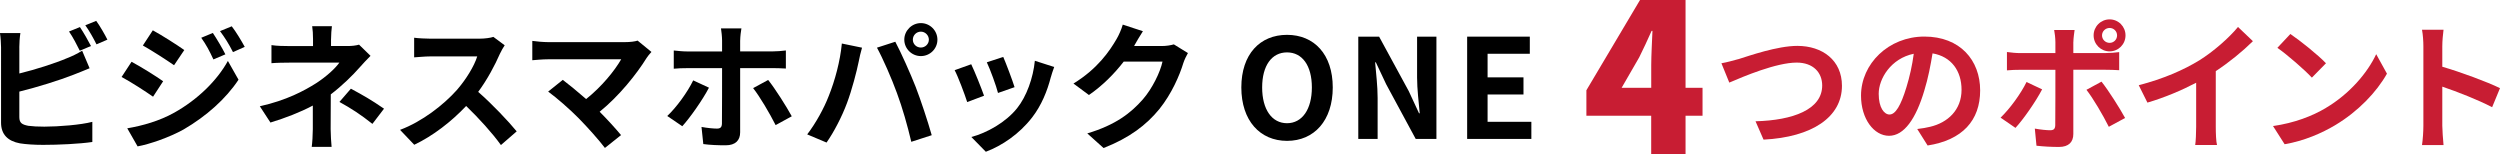
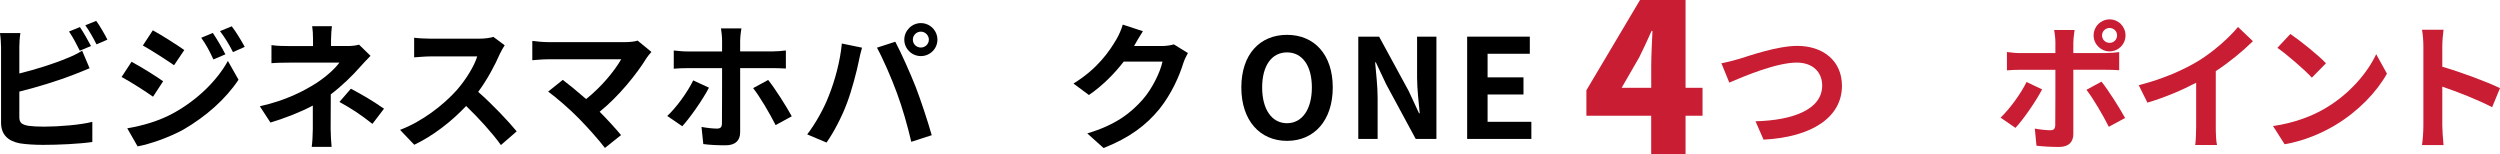
<svg xmlns="http://www.w3.org/2000/svg" id="Layer_2" data-name="Layer 2" viewBox="0 0 710.97 43.87">
  <defs>
    <style>
      .cls-1 {
        fill: #c81d33;
      }
    </style>
  </defs>
  <g id="_レイヤー_1" data-name="レイヤー 1">
    <g>
      <path d="M5.5,13.48v7.42c4.63-1.14,10.09-2.87,13.58-4.36,1.41-.55,2.75-1.18,4.28-2.12l2.12,4.99c-1.53.63-3.3,1.37-4.59,1.85-3.97,1.57-10.29,3.53-15.39,4.79v7.26c0,1.69.79,2.12,2.55,2.47,1.18.16,2.79.24,4.55.24,4.08,0,10.44-.51,13.66-1.37v5.73c-3.69.55-9.66.82-13.98.82-2.55,0-4.91-.16-6.6-.43-3.42-.63-5.38-2.51-5.38-5.89V13.48c0-.86-.12-2.91-.31-4.08h5.81c-.2,1.18-.31,2.98-.31,4.08ZM25.87,13.09l-3.18,1.33c-.79-1.61-2-3.93-3.06-5.46l3.1-1.26c.98,1.45,2.4,3.93,3.14,5.38ZM30.54,11.28l-3.1,1.33c-.82-1.65-2.08-3.93-3.18-5.42l3.1-1.26c1.06,1.45,2.51,3.97,3.18,5.34Z" />
      <path d="M46.4,23.1l-2.87,4.4c-2.24-1.57-6.32-4.2-8.95-5.61l2.83-4.32c2.67,1.41,6.99,4.12,8.99,5.54ZM49.54,32.05c6.67-3.73,12.17-9.11,15.27-14.72l3.02,5.34c-3.61,5.46-9.19,10.4-15.59,14.13-4,2.24-9.66,4.2-13.11,4.83l-2.94-5.14c4.4-.75,9.11-2.08,13.35-4.44ZM52.41,14.23l-2.91,4.32c-2.2-1.53-6.28-4.16-8.87-5.61l2.83-4.32c2.59,1.41,6.91,4.16,8.95,5.61ZM64.11,15.45l-3.42,1.45c-1.14-2.47-2.04-4.16-3.46-6.16l3.3-1.37c1.1,1.65,2.67,4.28,3.57,6.09ZM69.6,13.33l-3.34,1.49c-1.26-2.47-2.24-4-3.69-5.97l3.34-1.37c1.22,1.57,2.75,4.12,3.69,5.85Z" />
      <path d="M94.14,11.05v2.04h4.71c1.22,0,2.32-.12,3.26-.39l3.26,3.18c-1.02.98-2.2,2.32-3.06,3.26-2,2.28-4.99,5.22-8.24,7.7,0,3.14-.04,7.42-.04,9.89,0,1.57.16,3.81.27,5.03h-5.65c.16-1.1.31-3.45.31-5.03v-6.71c-3.61,1.92-7.81,3.53-12.05,4.83l-3.02-4.63c7.58-1.69,12.6-4.4,16.02-6.56,3.02-1.96,5.46-4.24,6.6-5.85h-14.21c-1.41,0-3.89.04-5.1.16v-5.14c1.49.24,3.65.27,5.03.27h6.79v-2.04c0-1.22-.08-2.63-.24-3.61h5.61c-.12.94-.24,2.4-.24,3.61ZM96.53,28.99l3.26-3.77c3.61,1.96,5.65,3.1,9.42,5.69l-3.3,4.32c-3.42-2.71-5.97-4.36-9.38-6.24Z" />
      <path d="M142.15,15.33c-1.33,3.06-3.53,7.26-6.16,10.8,3.89,3.38,8.64,8.4,10.95,11.23l-4.48,3.89c-2.55-3.53-6.2-7.54-9.89-11.11-4.16,4.4-9.38,8.48-14.76,11.03l-4.04-4.24c6.32-2.36,12.41-7.15,16.1-11.27,2.59-2.94,4.99-6.83,5.85-9.62h-13.31c-1.65,0-3.81.24-4.63.27v-5.58c1.06.16,3.46.27,4.63.27h13.86c1.69,0,3.26-.24,4.04-.51l3.22,2.39c-.31.43-1.02,1.65-1.37,2.43Z" />
      <path d="M183.92,16.43c-2.83,4.59-7.85,10.88-13.39,15.35,2.24,2.24,4.55,4.79,6.09,6.64l-4.59,3.65c-1.65-2.2-4.95-5.89-7.5-8.48-2.28-2.32-6.28-5.85-8.64-7.54l4.16-3.34c1.57,1.18,4.16,3.3,6.64,5.46,4.44-3.53,8.13-8.09,9.97-11.31h-20.77c-1.57,0-3.69.2-4.51.27v-5.5c1.02.16,3.18.35,4.51.35h21.79c1.49,0,2.83-.16,3.65-.43l3.93,3.22c-.55.63-1.02,1.14-1.33,1.65Z" />
      <path d="M194.04,35.9l-4.28-2.91c2.63-2.47,5.77-6.79,7.38-10.13l4.48,2.08c-1.81,3.49-5.46,8.64-7.58,10.95ZM210.49,11.48v3.14h9.11c1.14,0,2.83-.12,3.89-.27v5.14c-1.22-.08-2.75-.12-3.85-.12h-9.15v18.26c0,2.28-1.33,3.69-4.12,3.69-2.08,0-4.4-.08-6.36-.35l-.51-4.87c1.69.31,3.42.47,4.4.47s1.37-.39,1.41-1.41c.04-1.45.04-13.9.04-15.74v-.04h-9.97c-1.18,0-2.67.04-3.77.16v-5.18c1.18.12,2.55.27,3.77.27h9.97v-3.14c0-1.02-.2-2.75-.31-3.42h5.81c-.12.55-.35,2.43-.35,3.42ZM225.17,33.07l-4.59,2.51c-1.69-3.34-4.48-8.09-6.4-10.52l4.28-2.32c2,2.51,5.14,7.46,6.71,10.33Z" />
      <path d="M239.42,12.38l5.73,1.18c-.35,1.14-.79,3.06-.94,3.93-.55,2.75-1.96,8.17-3.34,11.82-1.41,3.81-3.73,8.28-5.81,11.23l-5.5-2.32c2.47-3.22,4.79-7.46,6.12-10.91,1.77-4.4,3.26-9.93,3.73-14.92ZM249.39,13.56l5.22-1.69c1.61,3.02,4.32,9.07,5.81,12.88,1.37,3.53,3.46,9.82,4.55,13.7l-5.81,1.88c-1.1-4.67-2.51-9.62-4.08-13.86-1.49-4.12-4.04-9.93-5.69-12.92ZM261.88,6.57c2.59,0,4.71,2.12,4.71,4.71s-2.12,4.67-4.71,4.67-4.71-2.12-4.71-4.67,2.12-4.71,4.71-4.71ZM261.88,13.52c1.26,0,2.28-1.02,2.28-2.24s-1.02-2.28-2.28-2.28-2.28,1.02-2.28,2.28,1.02,2.24,2.28,2.24Z" />
-       <path d="M279.85,27.22l-4.79,1.81c-.67-2.12-2.63-7.34-3.57-9.07l4.71-1.69c.98,2,2.87,6.75,3.65,8.95ZM298.85,21.92c-1.02,3.97-2.67,8.05-5.34,11.5-3.65,4.71-8.56,8.01-13.15,9.74l-4.12-4.2c4.32-1.14,9.78-4.12,13.03-8.21,2.67-3.34,4.55-8.56,5.03-13.47l5.5,1.77c-.47,1.26-.71,2.08-.94,2.87ZM288.53,24.79l-4.71,1.65c-.47-1.92-2.2-6.67-3.18-8.72l4.67-1.53c.75,1.69,2.67,6.79,3.22,8.6Z" />
      <path d="M322.64,12.89c-.04.08-.08.12-.12.2h7.89c1.22,0,2.51-.2,3.42-.47l4,2.47c-.43.75-.98,1.85-1.3,2.83-1.06,3.49-3.3,8.72-6.83,13.11-3.73,4.55-8.48,8.17-15.86,11.07l-4.63-4.16c8.05-2.4,12.41-5.81,15.82-9.7,2.67-3.06,4.95-7.77,5.57-10.72h-11.03c-2.63,3.42-6.05,6.87-9.89,9.5l-4.4-3.26c6.87-4.2,10.29-9.27,12.25-12.64.59-.98,1.41-2.79,1.77-4.12l5.73,1.88c-.9,1.37-1.92,3.14-2.4,4Z" />
      <path d="M353.02,24.87c0-9.46,5.3-14.96,13-14.96s13,5.54,13,14.96-5.3,15.19-13,15.19-13-5.77-13-15.19ZM373.08,24.87c0-6.24-2.75-9.97-7.07-9.97s-7.07,3.73-7.07,9.97,2.75,10.17,7.07,10.17,7.07-3.97,7.07-10.17Z" />
      <path d="M386.27,10.42h5.93l8.44,15.51,2.91,6.28h.2c-.27-3.02-.75-6.87-.75-10.17v-11.62h5.5v29.09h-5.89l-8.4-15.55-2.94-6.24h-.2c.27,3.14.71,6.79.71,10.13v11.66h-5.5V10.42Z" />
      <path d="M417.24,10.42h17.82v4.87h-12.01v6.71h10.21v4.87h-10.21v7.77h12.45v4.87h-18.26V10.42Z" />
      <path class="cls-1" d="M451.15,25.67l15.25-25.67h12.95v24.97h4.83v7.95h-4.83v10.95h-9.77v-10.95h-18.43v-7.24ZM469.94,8.77h-.24c-1.12,2.53-2.3,5.06-3.53,7.54l-5,8.66h8.42v-6.42c0-2.77.24-6.95.35-9.77Z" />
      <path class="cls-1" d="M494.39,16.82c3.02-.94,11.03-3.77,16.76-3.77,7.11,0,12.68,4.08,12.68,11.35,0,8.91-8.48,14.6-22.3,15.31l-2.28-5.22c10.64-.27,18.96-3.34,18.96-10.17,0-3.69-2.55-6.52-7.26-6.52-5.77,0-15.08,3.93-19.16,5.69l-2.24-5.5c1.45-.24,3.42-.79,4.83-1.18Z" />
-       <path class="cls-1" d="M548.18,41.36l-2.94-4.67c1.49-.16,2.59-.39,3.65-.63,5.03-1.18,8.95-4.79,8.95-10.52,0-5.42-2.94-9.46-8.25-10.36-.55,3.34-1.22,6.95-2.36,10.64-2.36,7.93-5.73,12.8-10.01,12.8s-7.97-4.79-7.97-11.42c0-9.07,7.85-16.8,18.02-16.8s15.86,6.75,15.86,15.31-5.06,14.13-14.96,15.67ZM537.38,32.56c1.65,0,3.18-2.47,4.79-7.77.9-2.91,1.65-6.24,2.08-9.5-6.48,1.33-9.97,7.07-9.97,11.39,0,3.97,1.57,5.89,3.1,5.89Z" />
      <path class="cls-1" d="M573.18,36.37l-4.24-2.91c2.63-2.51,5.77-6.83,7.38-10.13l4.44,2.08c-1.81,3.49-5.42,8.64-7.58,10.95ZM589.63,11.95v3.14h9.15c1.1,0,2.83-.12,3.89-.27v5.14c-1.26-.08-2.79-.12-3.85-.12h-9.19v18.26c0,2.28-1.3,3.69-4.08,3.69-2.12,0-4.4-.12-6.4-.35l-.47-4.87c1.69.31,3.42.47,4.36.47,1.02,0,1.41-.39,1.45-1.41.04-1.45.04-13.9.04-15.74v-.04h-9.97c-1.18,0-2.71.04-3.81.16v-5.22c1.18.16,2.55.31,3.81.31h9.97v-3.14c0-1.02-.2-2.75-.35-3.42h5.81c-.08.55-.35,2.43-.35,3.42ZM604.35,33.55l-4.63,2.51c-1.69-3.38-4.48-8.13-6.36-10.52l4.28-2.32c2,2.51,5.14,7.46,6.71,10.33ZM599.95,5.51c2.51,0,4.52,2.04,4.52,4.55s-2,4.55-4.52,4.55-4.55-2.04-4.55-4.55,2.04-4.55,4.55-4.55ZM599.95,12.19c1.18,0,2.12-.94,2.12-2.12s-.94-2.12-2.12-2.12-2.16.94-2.16,2.12.98,2.12,2.16,2.12Z" />
      <path class="cls-1" d="M625.39,17.21c4.04-2.51,8.52-6.44,11.07-9.54l4.24,4.04c-2.98,2.94-6.75,6.01-10.56,8.52v15.86c0,1.73.08,4.16.35,5.14h-6.2c.16-.94.27-3.42.27-5.14v-12.56c-4.04,2.12-9.03,4.24-13.86,5.65l-2.47-4.95c7.03-1.81,12.8-4.36,17.16-7.03Z" />
      <path class="cls-1" d="M661.47,30.68c6.71-3.97,11.82-9.97,14.29-15.27l3.06,5.54c-2.98,5.3-8.21,10.72-14.53,14.53-3.97,2.4-9.03,4.59-14.57,5.54l-3.3-5.18c6.12-.86,11.23-2.87,15.04-5.14ZM661.47,18l-4,4.08c-2.04-2.2-6.95-6.48-9.81-8.48l3.69-3.93c2.75,1.85,7.85,5.93,10.13,8.32Z" />
      <path class="cls-1" d="M689.18,13.17c0-1.37-.12-3.34-.39-4.71h6.12c-.16,1.37-.35,3.1-.35,4.71v5.81c5.26,1.53,12.8,4.32,16.41,6.09l-2.24,5.42c-4.04-2.12-9.93-4.4-14.17-5.85v11.11c0,1.14.2,3.89.35,5.5h-6.12c.24-1.57.39-3.93.39-5.5V13.17Z" />
    </g>
  </g>
</svg>